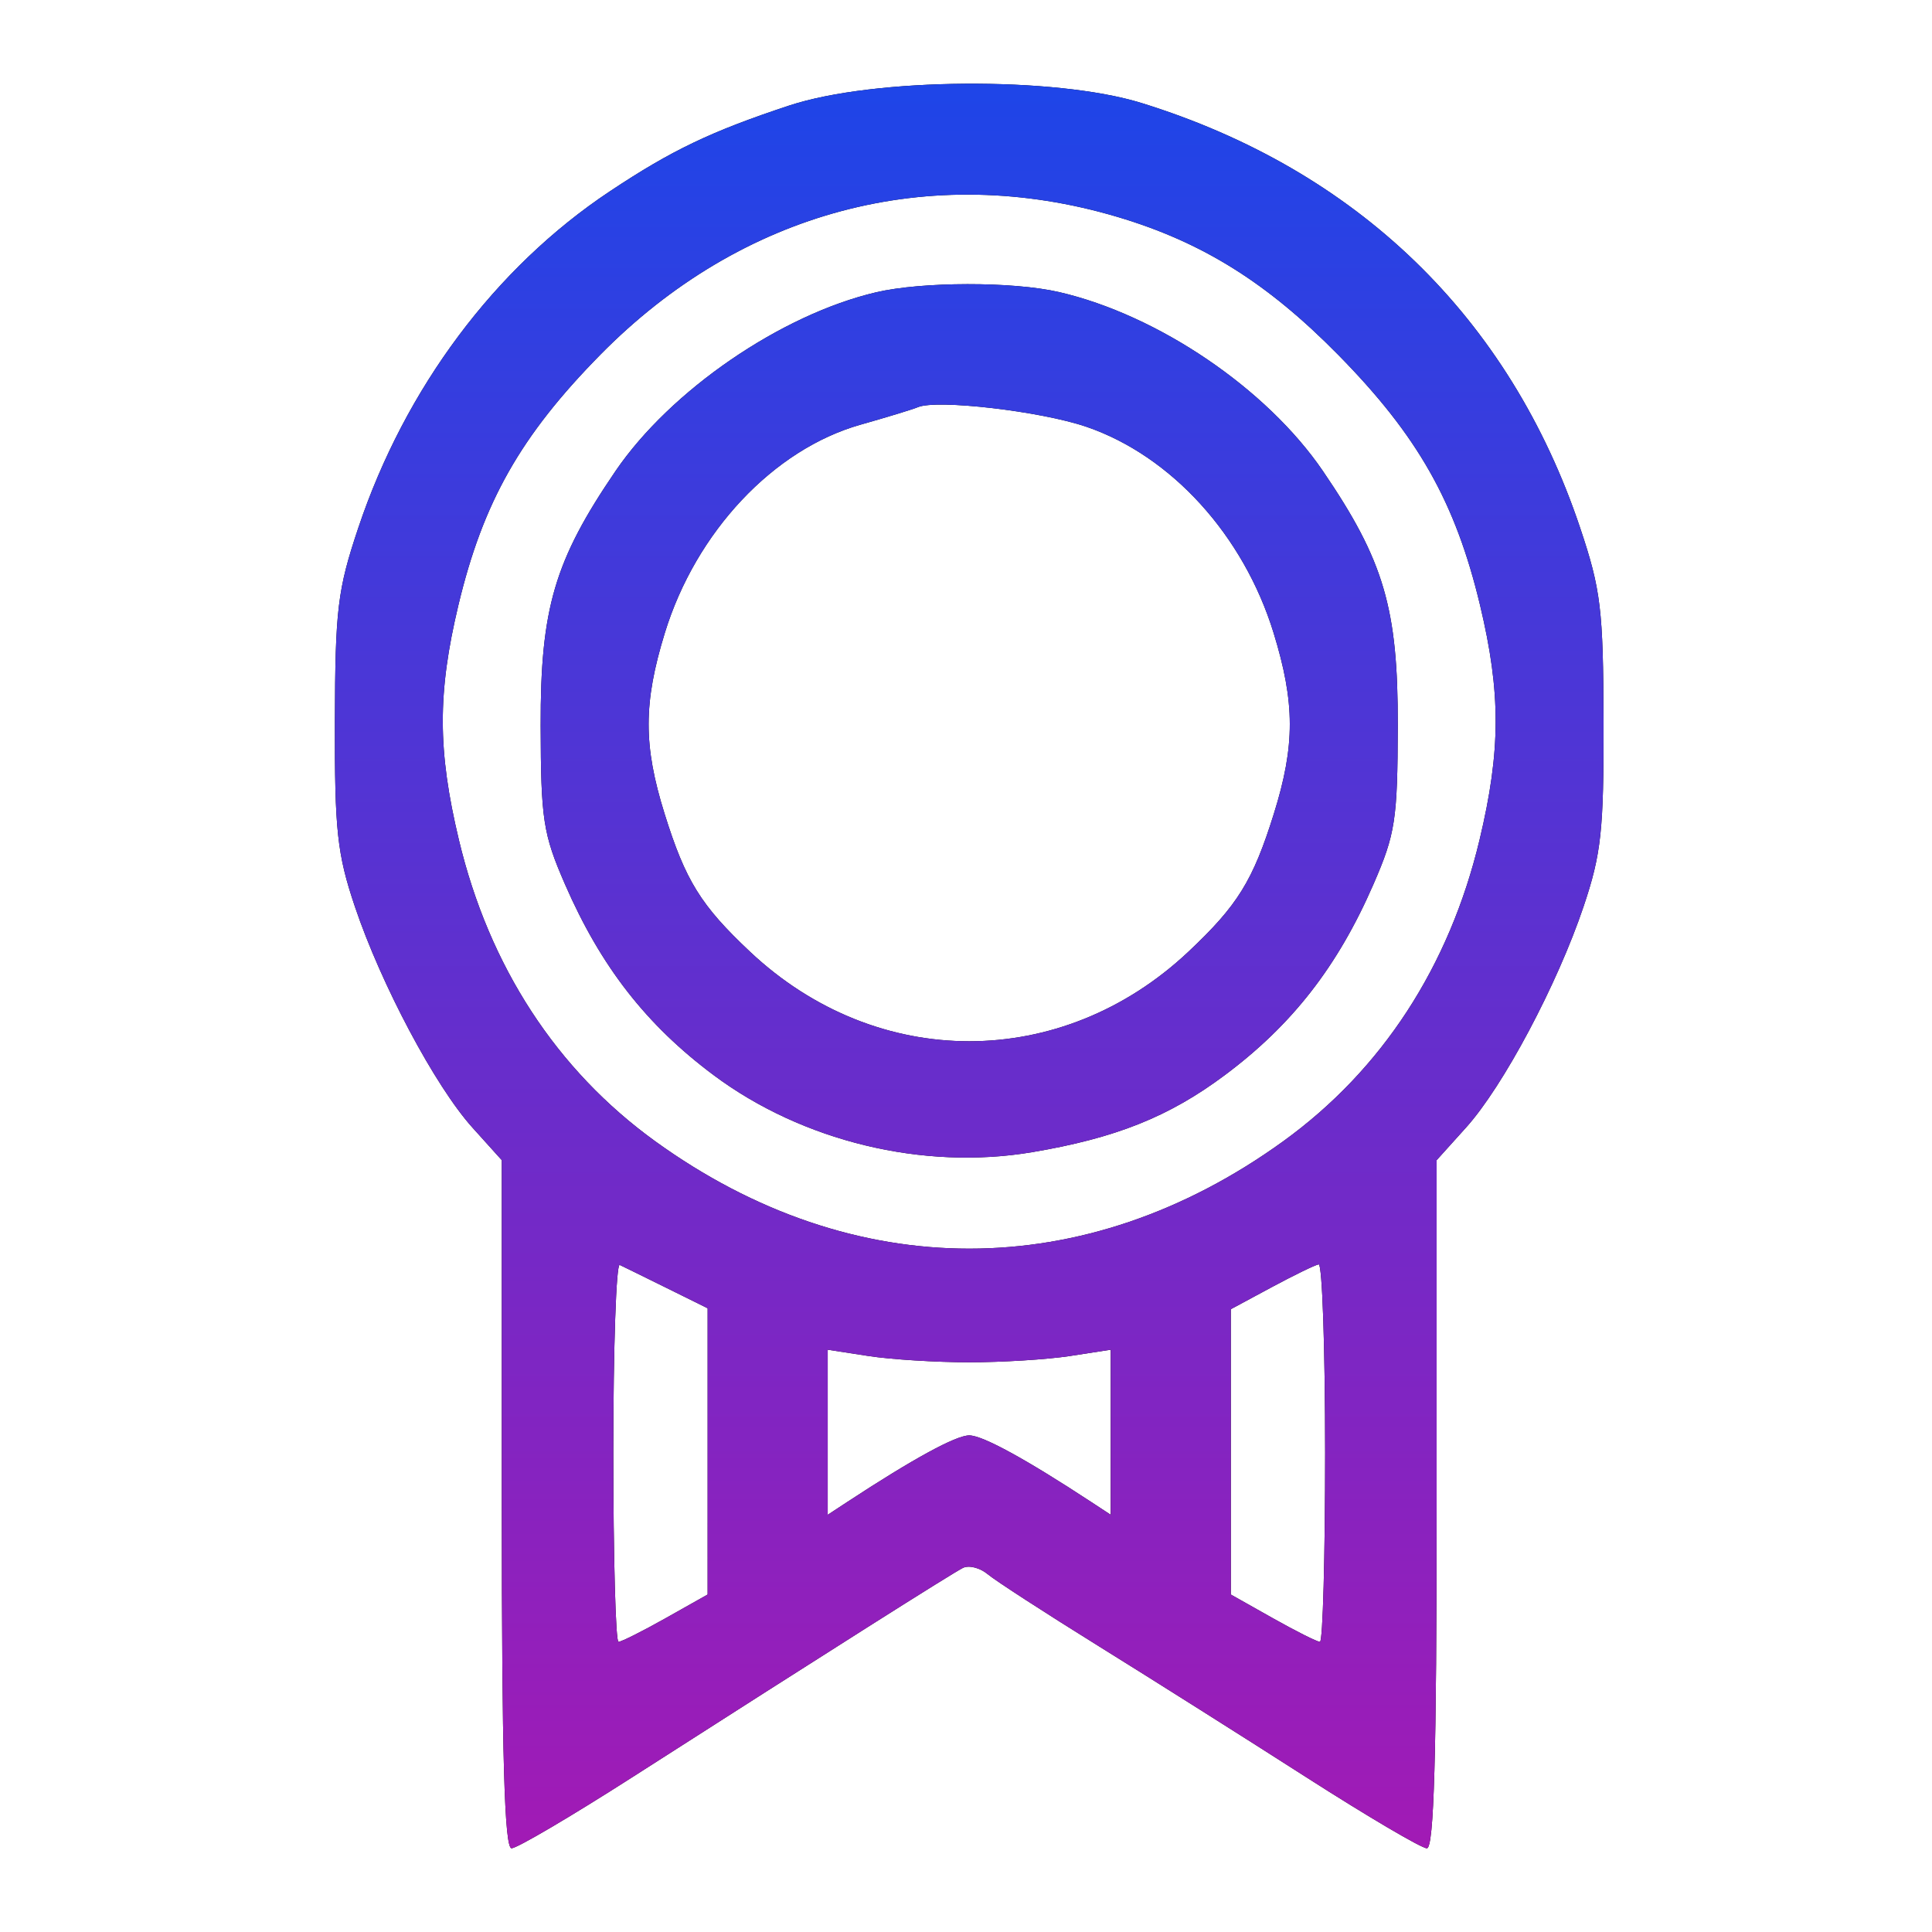
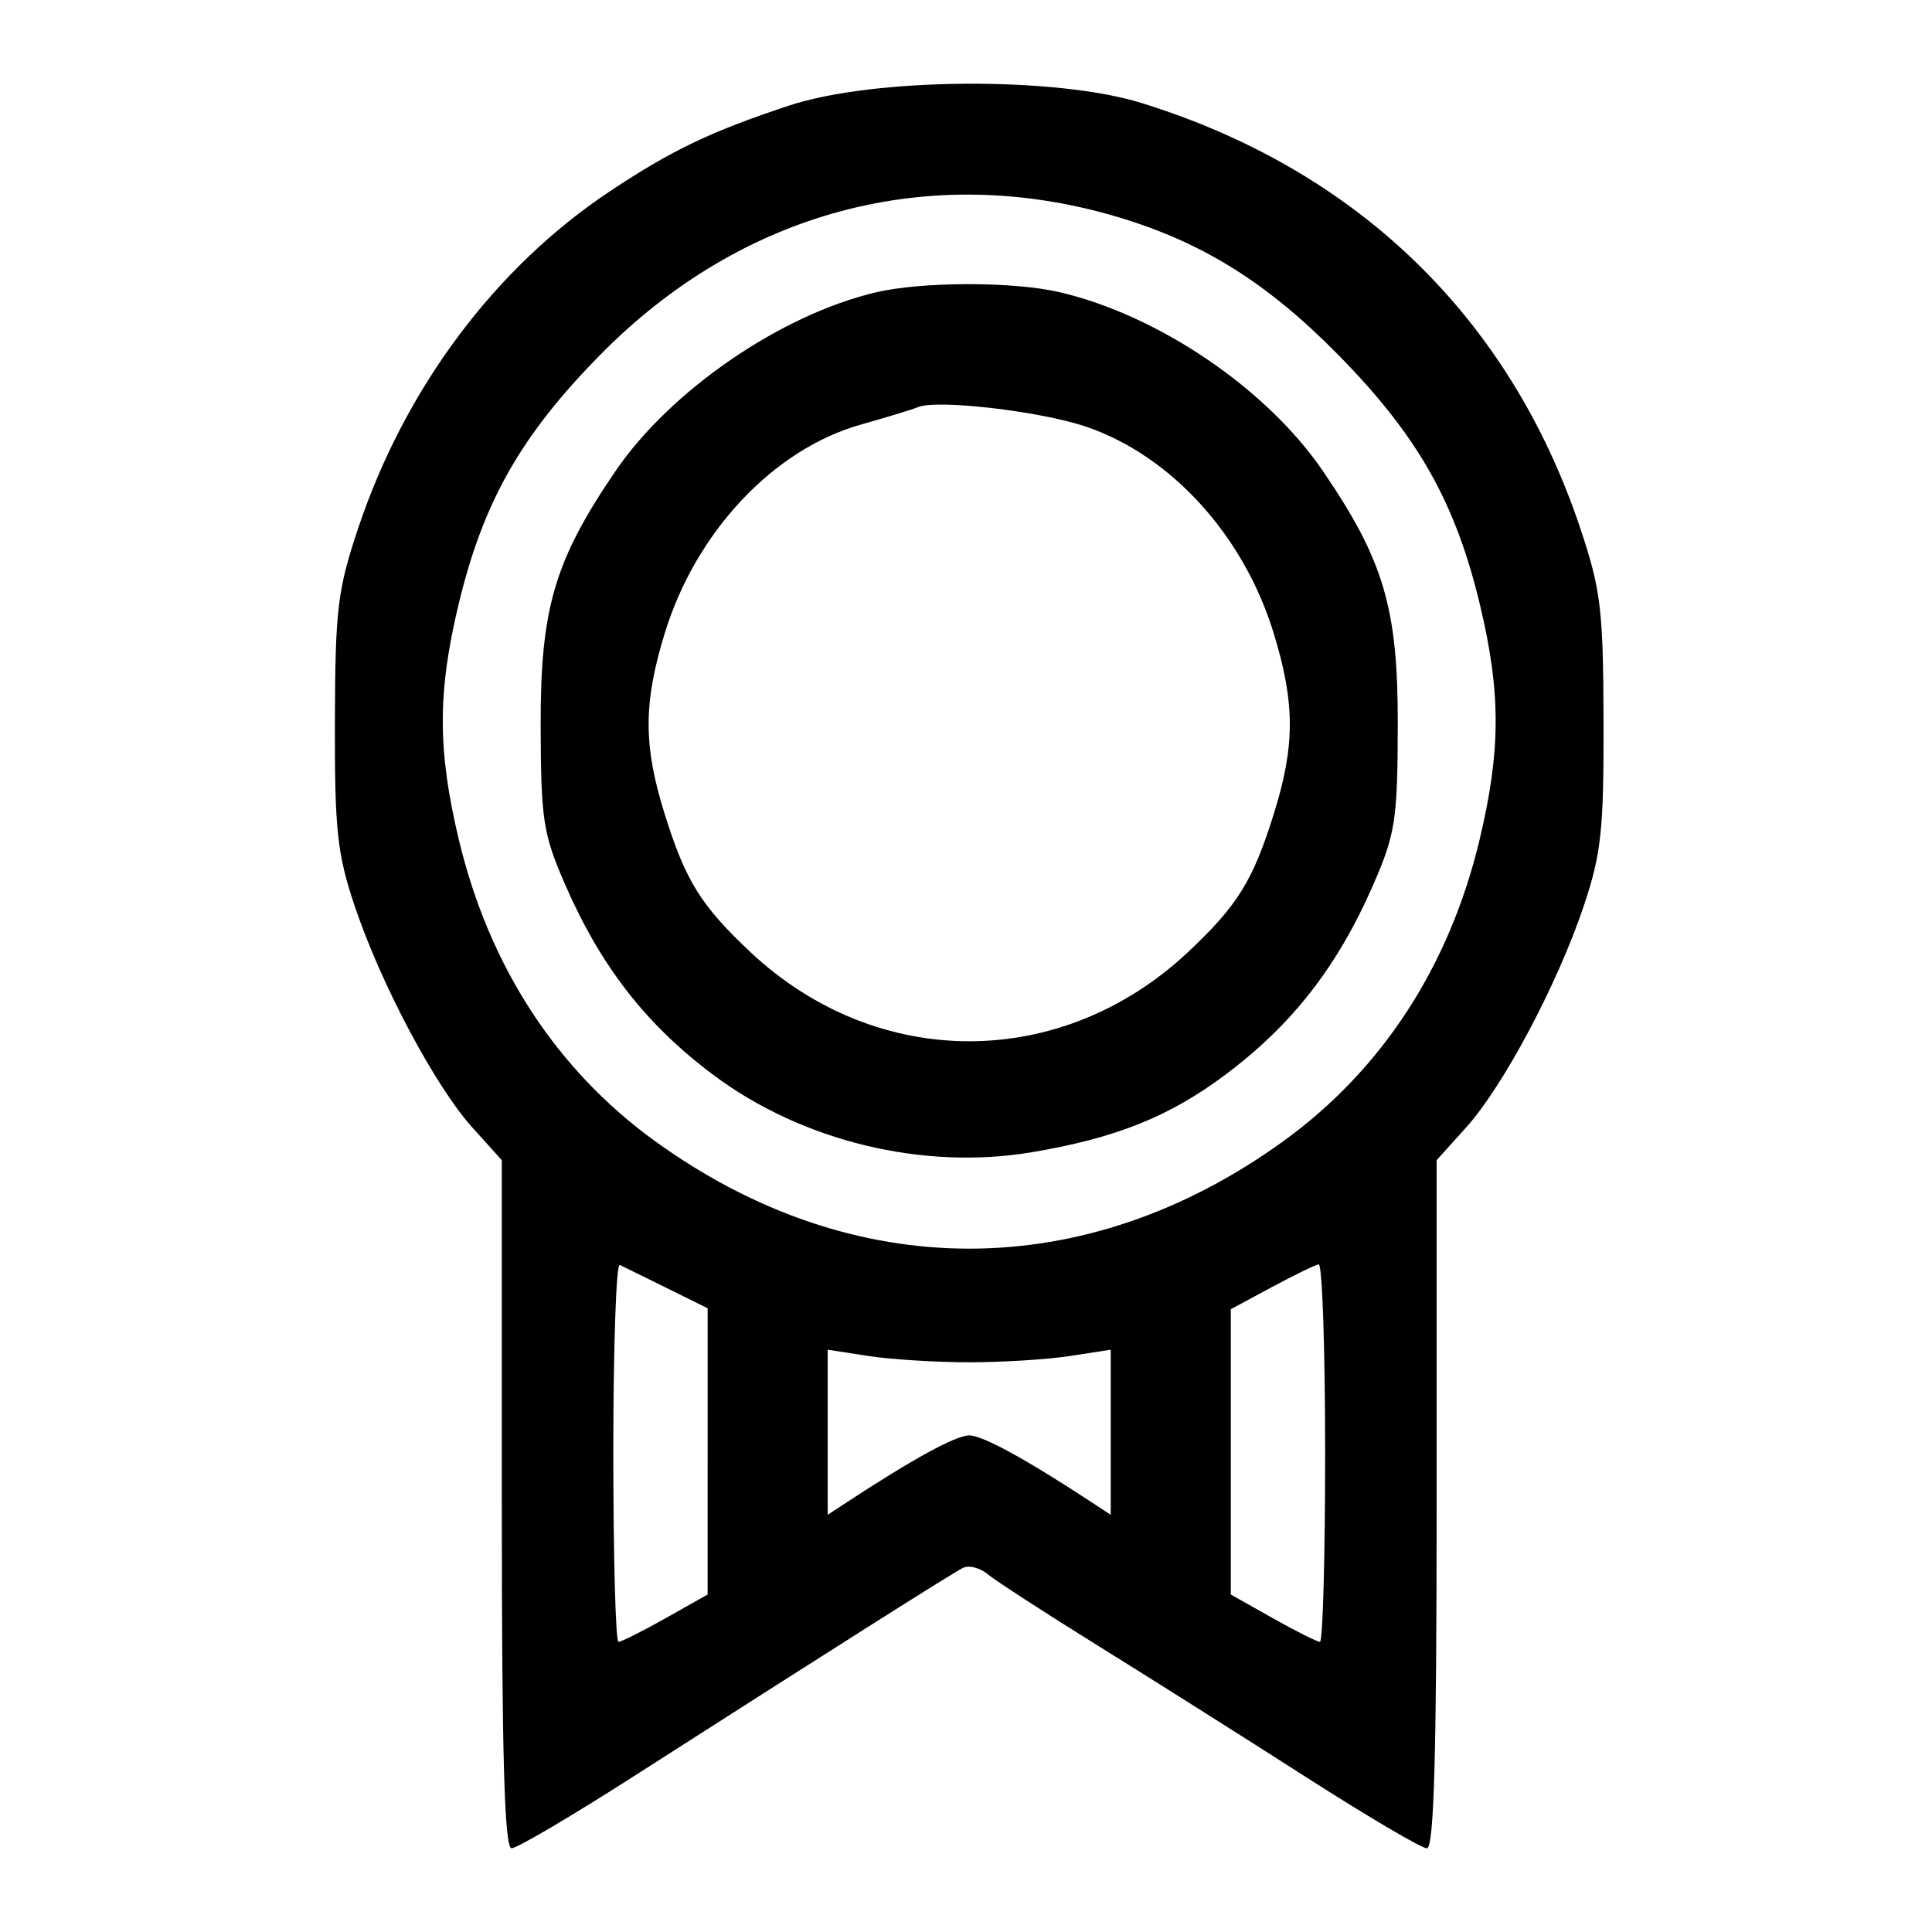
<svg xmlns="http://www.w3.org/2000/svg" width="300" height="300" viewBox="0 0 300 300" fill="none">
  <path fill-rule="evenodd" clip-rule="evenodd" d="M122.534 16.392C110.39 20.407 104.289 23.327 94.69 29.713C76.88 41.56 62.905 60.259 55.632 81.976C52.416 91.575 52.047 94.629 52.003 112.028C51.959 128.934 52.352 132.584 55.097 140.745C59.172 152.865 67.572 168.667 73.353 175.084L77.921 180.155V233.578C77.921 272.602 78.33 287 79.435 287C80.269 287 88.693 282.041 98.157 275.981C129.127 256.146 147.807 244.32 149.519 243.465C150.443 243.003 152.178 243.443 153.373 244.443C154.567 245.444 162.32 250.47 170.602 255.612C178.883 260.754 193.396 269.921 202.854 275.981C212.312 282.041 220.731 287 221.565 287C222.67 287 223.079 272.602 223.079 233.578V180.155L227.647 175.084C233.428 168.667 241.828 152.865 245.903 140.745C248.648 132.584 249.041 128.934 248.997 112.028C248.953 94.629 248.584 91.575 245.368 81.976C234.429 49.313 210.738 26.367 177.241 15.99C163.837 11.839 135.678 12.045 122.534 16.392ZM173.552 33.693C186.712 37.613 196.785 43.908 207.793 55.093C220.152 67.651 225.993 77.957 229.817 93.953C233.075 107.578 233.056 116.557 229.74 130.43C225.043 150.079 214.579 166.14 199.261 177.214C168.501 199.449 132.499 199.449 101.739 177.214C86.421 166.14 75.957 150.079 71.26 130.43C67.944 116.557 67.925 107.578 71.183 93.953C75.007 77.957 80.848 67.651 93.207 55.093C115.157 32.789 144.383 25.005 173.552 33.693ZM136.008 45.395C121.242 48.871 104.111 60.629 95.578 73.143C86.094 87.053 83.909 94.488 83.954 112.696C83.991 127.287 84.329 129.495 87.737 137.32C93.289 150.071 100.351 159.138 110.816 166.949C124.583 177.227 143.331 181.764 160.254 178.912C173.254 176.721 181.522 173.417 190.184 166.949C200.649 159.138 207.711 150.071 213.263 137.32C216.671 129.495 217.009 127.287 217.046 112.696C217.091 94.488 214.906 87.053 205.422 73.143C196.696 60.347 179.829 48.906 164.446 45.351C157.284 43.696 143.132 43.717 136.008 45.395ZM168.693 66.271C181.879 70.782 193.098 83.126 197.755 98.251C201.108 109.137 201.119 115.757 197.801 126.368C194.552 136.762 192.184 140.585 184.531 147.787C164.837 166.319 136.163 166.319 116.469 147.787C108.816 140.585 106.448 136.762 103.199 126.368C99.881 115.757 99.892 109.137 103.245 98.251C108.07 82.58 120.123 69.763 133.622 65.945C137.778 64.77 141.777 63.549 142.51 63.233C145.435 61.968 161.595 63.843 168.693 66.271ZM103.557 200.018L109.882 203.147L109.881 225.373L109.88 247.598L103.36 251.271C99.773 253.291 96.477 254.944 96.037 254.944C95.594 254.944 95.234 241.672 95.234 225.449C95.234 209.226 95.684 196.163 96.232 196.421C96.781 196.677 100.078 198.296 103.557 200.018ZM205.767 225.56C205.767 241.721 205.406 254.944 204.963 254.944C204.523 254.944 201.227 253.291 197.64 251.271L191.12 247.598L191.119 225.446L191.118 203.294L197.443 199.889C200.923 198.016 204.219 196.414 204.768 196.329C205.316 196.244 205.767 209.398 205.767 225.56ZM150.5 211.535C155.627 211.535 162.668 211.096 166.148 210.559L172.473 209.582V222.399V235.216L169.477 233.25C159.248 226.537 152.566 222.888 150.5 222.888C148.434 222.888 141.752 226.537 131.523 233.25L128.527 235.216V222.399V209.582L134.852 210.559C138.331 211.096 145.373 211.535 150.5 211.535Z" fill="black" />
-   <path fill-rule="evenodd" clip-rule="evenodd" d="M122.534 16.392C110.39 20.407 104.289 23.327 94.69 29.713C76.88 41.56 62.905 60.259 55.632 81.976C52.416 91.575 52.047 94.629 52.003 112.028C51.959 128.934 52.352 132.584 55.097 140.745C59.172 152.865 67.572 168.667 73.353 175.084L77.921 180.155V233.578C77.921 272.602 78.33 287 79.435 287C80.269 287 88.693 282.041 98.157 275.981C129.127 256.146 147.807 244.32 149.519 243.465C150.443 243.003 152.178 243.443 153.373 244.443C154.567 245.444 162.32 250.47 170.602 255.612C178.883 260.754 193.396 269.921 202.854 275.981C212.312 282.041 220.731 287 221.565 287C222.67 287 223.079 272.602 223.079 233.578V180.155L227.647 175.084C233.428 168.667 241.828 152.865 245.903 140.745C248.648 132.584 249.041 128.934 248.997 112.028C248.953 94.629 248.584 91.575 245.368 81.976C234.429 49.313 210.738 26.367 177.241 15.99C163.837 11.839 135.678 12.045 122.534 16.392ZM173.552 33.693C186.712 37.613 196.785 43.908 207.793 55.093C220.152 67.651 225.993 77.957 229.817 93.953C233.075 107.578 233.056 116.557 229.74 130.43C225.043 150.079 214.579 166.14 199.261 177.214C168.501 199.449 132.499 199.449 101.739 177.214C86.421 166.14 75.957 150.079 71.26 130.43C67.944 116.557 67.925 107.578 71.183 93.953C75.007 77.957 80.848 67.651 93.207 55.093C115.157 32.789 144.383 25.005 173.552 33.693ZM136.008 45.395C121.242 48.871 104.111 60.629 95.578 73.143C86.094 87.053 83.909 94.488 83.954 112.696C83.991 127.287 84.329 129.495 87.737 137.32C93.289 150.071 100.351 159.138 110.816 166.949C124.583 177.227 143.331 181.764 160.254 178.912C173.254 176.721 181.522 173.417 190.184 166.949C200.649 159.138 207.711 150.071 213.263 137.32C216.671 129.495 217.009 127.287 217.046 112.696C217.091 94.488 214.906 87.053 205.422 73.143C196.696 60.347 179.829 48.906 164.446 45.351C157.284 43.696 143.132 43.717 136.008 45.395ZM168.693 66.271C181.879 70.782 193.098 83.126 197.755 98.251C201.108 109.137 201.119 115.757 197.801 126.368C194.552 136.762 192.184 140.585 184.531 147.787C164.837 166.319 136.163 166.319 116.469 147.787C108.816 140.585 106.448 136.762 103.199 126.368C99.881 115.757 99.892 109.137 103.245 98.251C108.07 82.58 120.123 69.763 133.622 65.945C137.778 64.77 141.777 63.549 142.51 63.233C145.435 61.968 161.595 63.843 168.693 66.271ZM103.557 200.018L109.882 203.147L109.881 225.373L109.88 247.598L103.36 251.271C99.773 253.291 96.477 254.944 96.037 254.944C95.594 254.944 95.234 241.672 95.234 225.449C95.234 209.226 95.684 196.163 96.232 196.421C96.781 196.677 100.078 198.296 103.557 200.018ZM205.767 225.56C205.767 241.721 205.406 254.944 204.963 254.944C204.523 254.944 201.227 253.291 197.64 251.271L191.12 247.598L191.119 225.446L191.118 203.294L197.443 199.889C200.923 198.016 204.219 196.414 204.768 196.329C205.316 196.244 205.767 209.398 205.767 225.56ZM150.5 211.535C155.627 211.535 162.668 211.096 166.148 210.559L172.473 209.582V222.399V235.216L169.477 233.25C159.248 226.537 152.566 222.888 150.5 222.888C148.434 222.888 141.752 226.537 131.523 233.25L128.527 235.216V222.399V209.582L134.852 210.559C138.331 211.096 145.373 211.535 150.5 211.535Z" fill="url(#paint0_linear_130_72)" />
  <defs>
    <linearGradient id="paint0_linear_130_72" x1="150.5" y1="13" x2="150.5" y2="287" gradientUnits="userSpaceOnUse">
      <stop stop-color="#1E45E8" />
      <stop offset="1" stop-color="#A21AB5" />
    </linearGradient>
  </defs>
</svg>